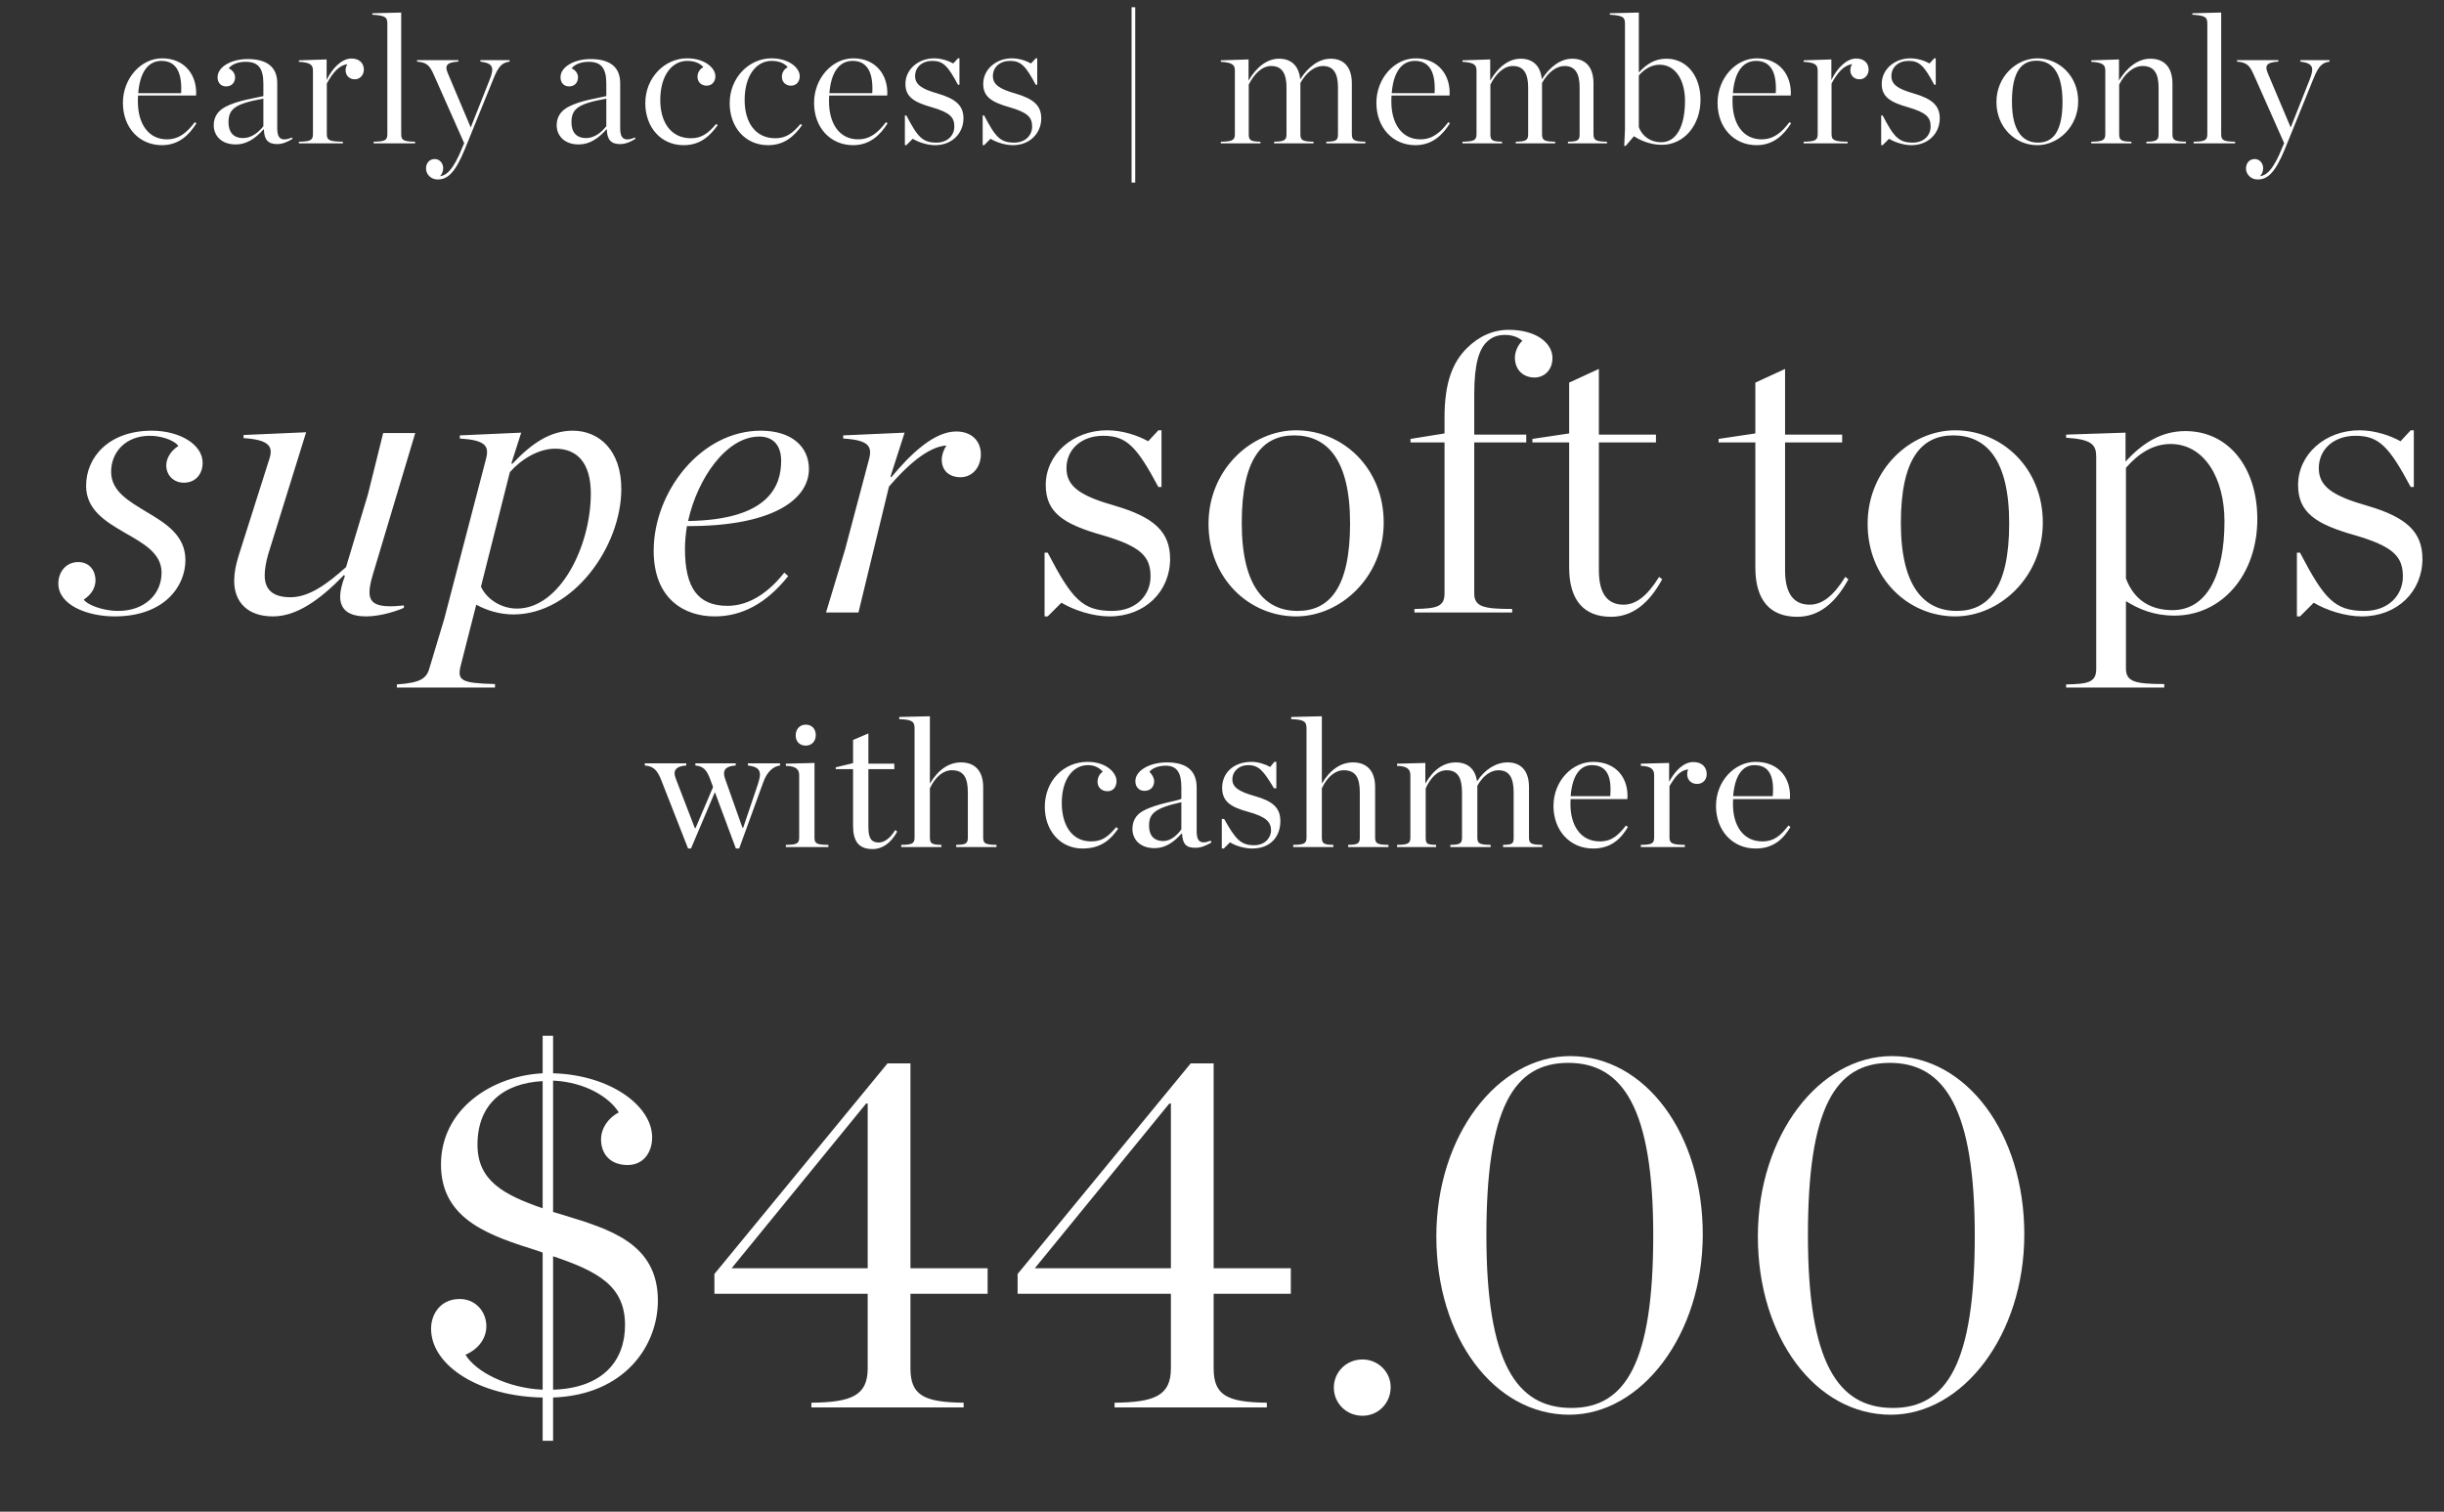
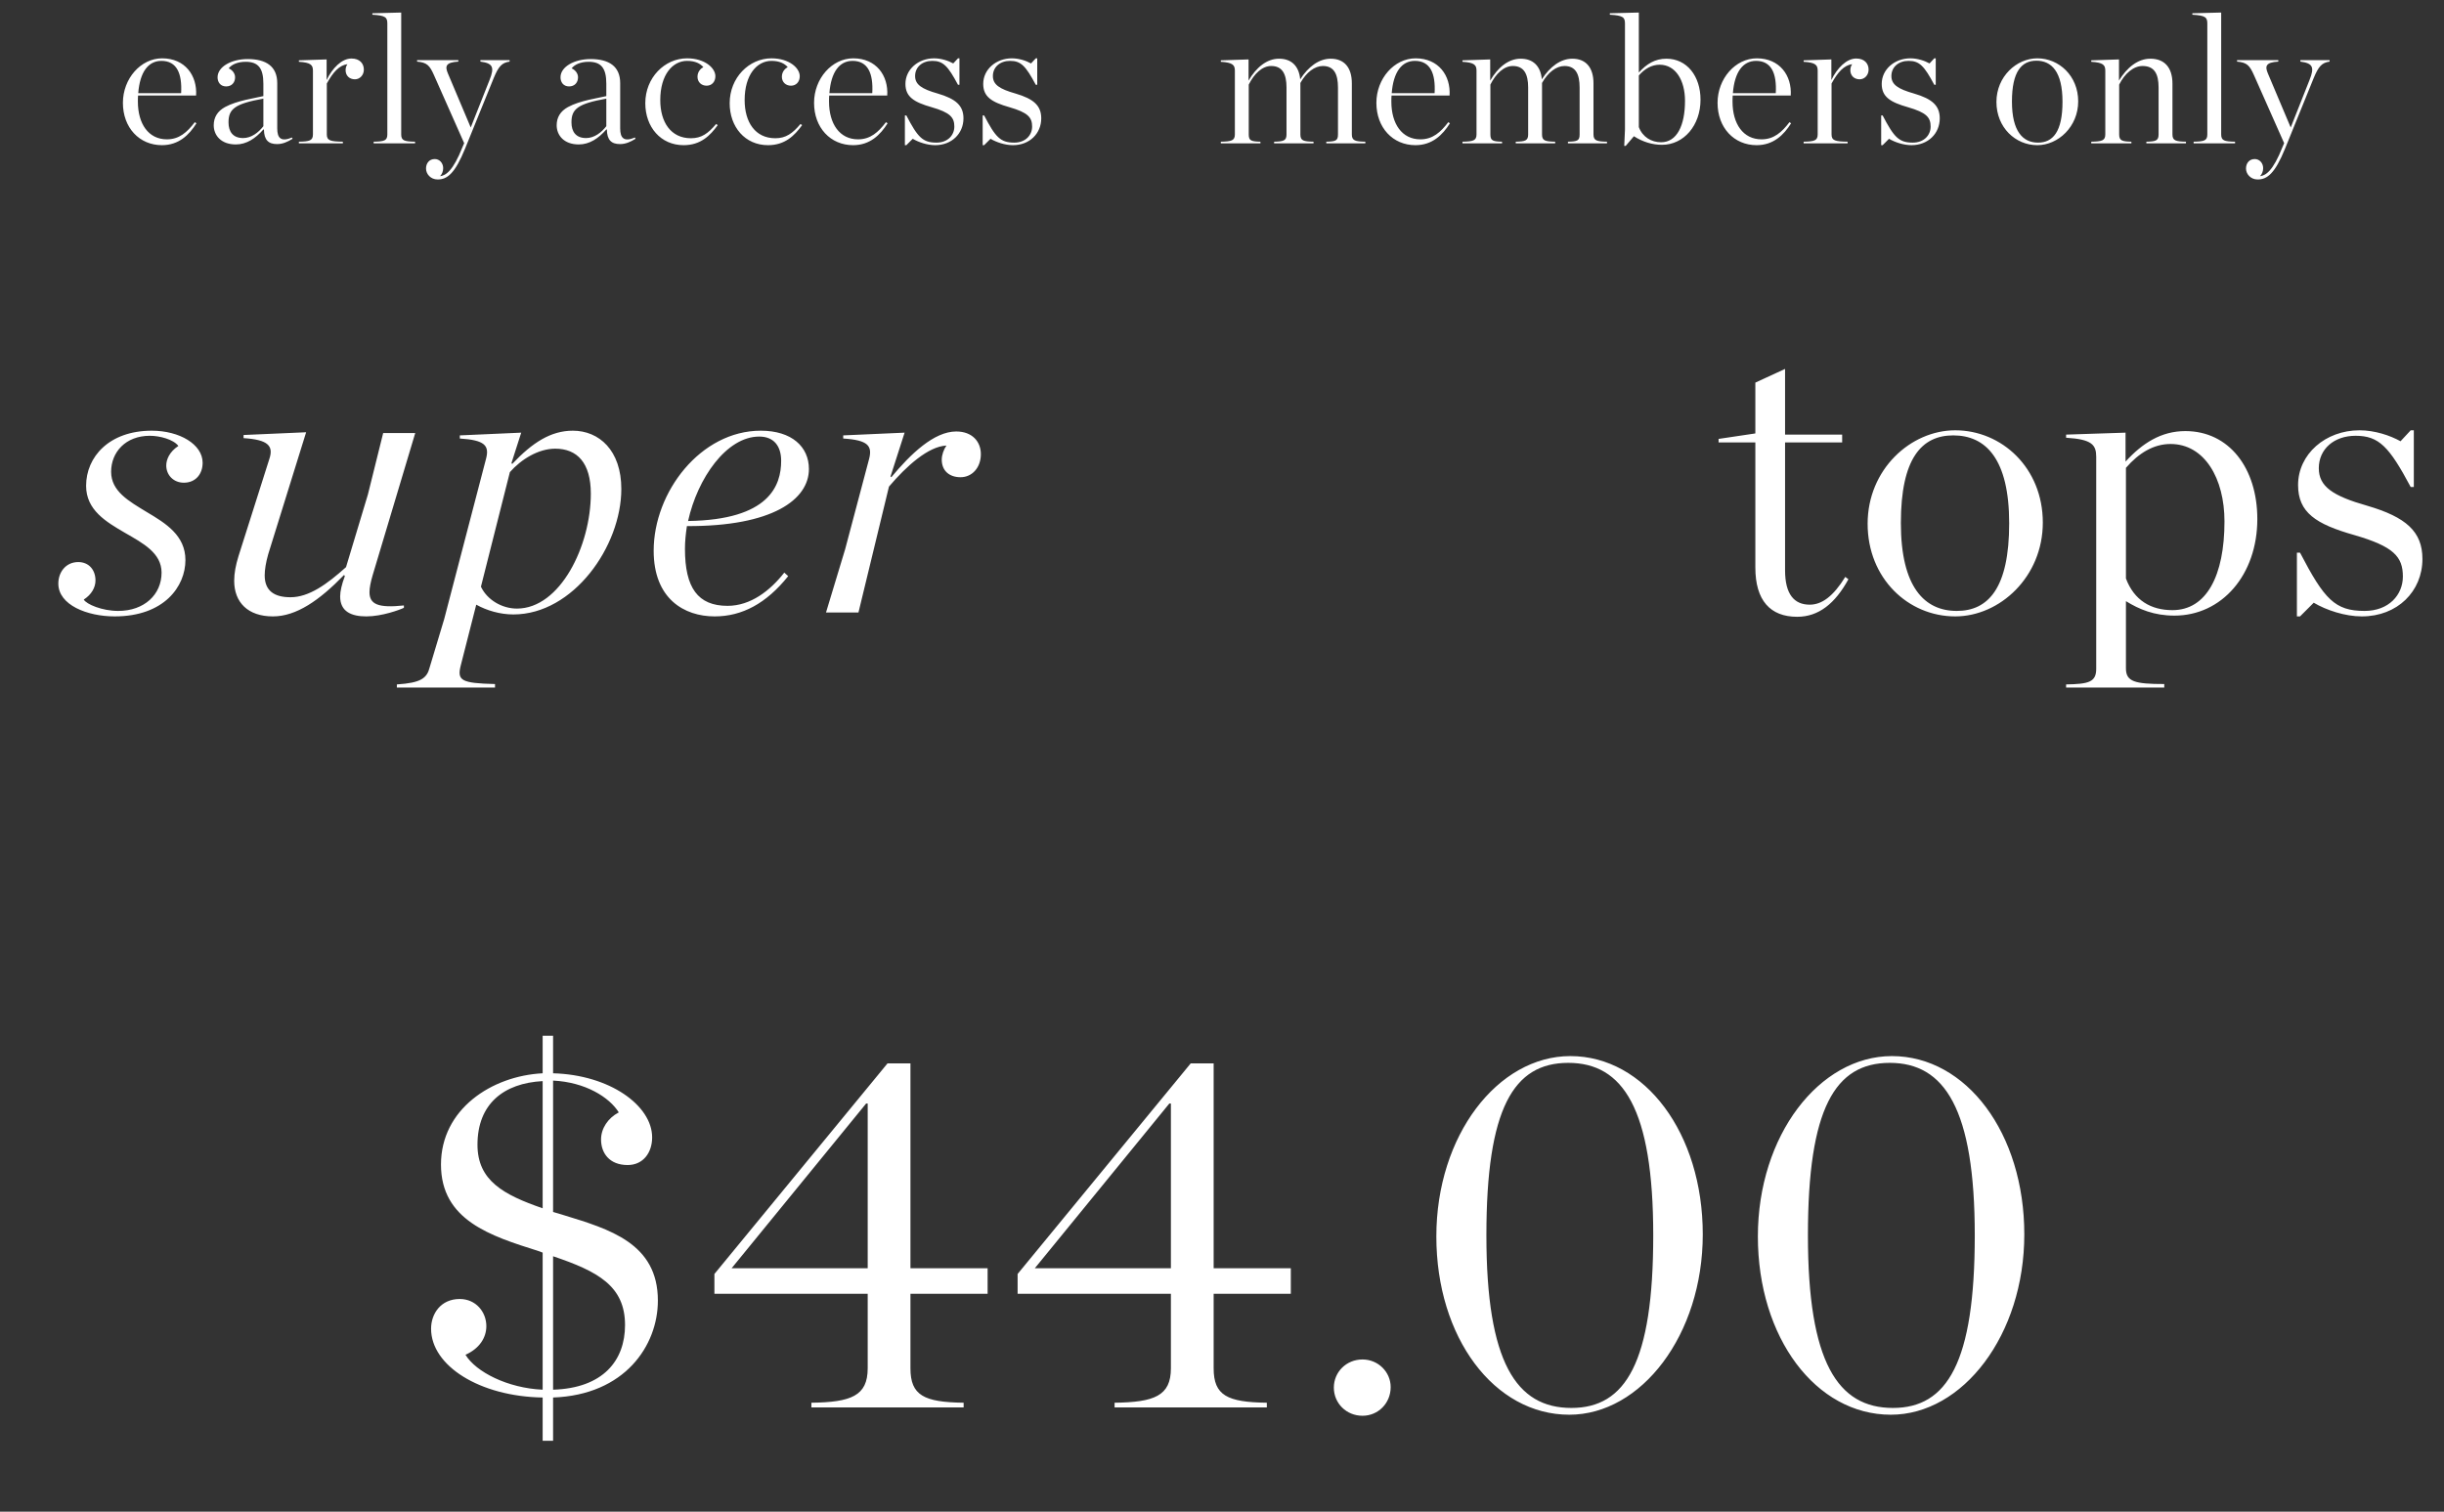
<svg xmlns="http://www.w3.org/2000/svg" width="375" height="232" viewBox="0 0 375 232" fill="none">
  <rect x="0" y="0" width="375" height="232" fill="#333333" stroke="none" />
  <g clip-path="url(#clip0_4266_947)">
    <path d="M24.851 22.28C21.379 22.28 18.859 19.592 18.859 15.784C18.859 12.06 21.603 8.952 24.879 8.952C28.407 8.952 30.283 11.612 30.087 14.664H21.183C21.155 14.972 21.155 15.252 21.155 15.56V15.588C21.155 19.004 22.779 21.384 25.607 21.384C27.511 21.384 28.715 20.292 29.891 18.752L30.143 18.92C29.023 20.712 27.427 22.28 24.851 22.28ZM24.767 9.344C22.751 9.344 21.463 11.052 21.211 14.3H27.791C27.959 11.304 27.147 9.344 24.767 9.344ZM36.183 22.168C33.887 22.168 32.795 20.74 32.795 19.228C32.795 18.024 33.355 17.072 34.531 16.428C36.379 15.42 39.151 15.056 40.411 14.748V12.844C40.411 10.464 39.627 9.484 37.695 9.484C36.463 9.484 35.539 9.904 35.091 10.492C35.707 10.772 36.071 11.304 36.071 11.864C36.071 12.676 35.539 13.264 34.699 13.264C33.831 13.264 33.383 12.62 33.383 11.864C33.383 10.24 35.511 9.064 38.003 9.064C40.831 9.064 42.539 10.184 42.539 12.76V19.704C42.539 21.216 43.127 21.804 44.807 21.104L44.891 21.3C44.079 21.804 43.351 22.112 42.511 22.112C41.195 22.112 40.523 21.496 40.495 19.872H40.411C39.207 21.244 37.835 22.168 36.183 22.168ZM37.303 21.188C38.563 21.188 39.655 20.348 40.411 19.368V15.14C36.015 15.924 35.063 16.736 35.063 18.78C35.063 20.264 35.791 21.188 37.303 21.188ZM45.861 22V21.748C47.485 21.72 48.017 21.58 48.017 20.628V10.856C48.017 9.988 47.709 9.596 45.861 9.484V9.26L50.117 9.12V12.284C50.985 10.464 52.441 8.98 53.925 8.98C55.213 8.98 55.829 9.764 55.829 10.688C55.829 11.528 55.213 12.172 54.457 12.172C53.617 12.172 53.029 11.612 53.029 10.772C53.029 10.436 53.113 10.128 53.309 9.848C52.049 10.016 51.097 11.08 50.145 12.816V20.628C50.145 21.58 50.705 21.72 52.609 21.748V22H45.861ZM57.332 22V21.748C58.956 21.72 59.432 21.58 59.432 20.628V3.632C59.432 2.68 59.18 2.372 57.136 2.26V2.036L61.56 1.924V20.628C61.56 21.58 62.036 21.72 63.688 21.748V22H57.332ZM71.22 21.972L66.6 11.556C65.928 10.044 65.536 9.596 63.996 9.456V9.232H70.324V9.456C68.392 9.568 68.252 10.156 68.728 11.276L72.228 19.564L75.112 12.284C75.896 10.324 75.644 9.708 73.712 9.456V9.232H78.192V9.456C77.016 9.624 76.512 10.156 75.756 11.976L71.36 22.812C69.82 26.592 68.644 27.544 67.16 27.544C66.068 27.544 65.368 26.704 65.368 25.864C65.368 25.108 65.816 24.408 66.712 24.408C67.44 24.408 68 25.024 68 25.808C68 26.284 67.832 26.704 67.524 27.04C68.392 26.928 69.512 26.256 70.968 22.56L71.22 21.972ZM88.803 22.168C86.507 22.168 85.415 20.74 85.415 19.228C85.415 18.024 85.975 17.072 87.151 16.428C88.999 15.42 91.771 15.056 93.031 14.748V12.844C93.031 10.464 92.247 9.484 90.315 9.484C89.083 9.484 88.159 9.904 87.711 10.492C88.327 10.772 88.691 11.304 88.691 11.864C88.691 12.676 88.159 13.264 87.319 13.264C86.451 13.264 86.003 12.62 86.003 11.864C86.003 10.24 88.131 9.064 90.623 9.064C93.451 9.064 95.159 10.184 95.159 12.76V19.704C95.159 21.216 95.747 21.804 97.427 21.104L97.511 21.3C96.699 21.804 95.971 22.112 95.131 22.112C93.815 22.112 93.143 21.496 93.115 19.872H93.031C91.827 21.244 90.455 22.168 88.803 22.168ZM89.923 21.188C91.183 21.188 92.275 20.348 93.031 19.368V15.14C88.635 15.924 87.683 16.736 87.683 18.78C87.683 20.264 88.411 21.188 89.923 21.188ZM104.894 22.28C101.366 22.28 99.013 19.48 99.013 15.84C99.013 11.92 101.982 8.952 105.426 8.952C108.142 8.952 109.766 10.436 109.766 11.696C109.766 12.564 109.206 13.152 108.422 13.152C107.61 13.152 107.022 12.592 107.022 11.78C107.022 10.996 107.526 10.52 107.918 10.296C107.442 9.764 106.686 9.344 105.426 9.344C103.214 9.344 101.31 11.444 101.31 15.364C101.31 18.752 102.934 21.216 106.014 21.216C107.638 21.216 108.646 20.488 109.878 19.032L110.13 19.2C108.954 20.824 107.498 22.28 104.894 22.28ZM117.84 22.28C114.312 22.28 111.96 19.48 111.96 15.84C111.96 11.92 114.928 8.952 118.372 8.952C121.088 8.952 122.712 10.436 122.712 11.696C122.712 12.564 122.152 13.152 121.368 13.152C120.556 13.152 119.968 12.592 119.968 11.78C119.968 10.996 120.472 10.52 120.864 10.296C120.388 9.764 119.632 9.344 118.372 9.344C116.16 9.344 114.256 11.444 114.256 15.364C114.256 18.752 115.88 21.216 118.96 21.216C120.584 21.216 121.592 20.488 122.824 19.032L123.076 19.2C121.9 20.824 120.444 22.28 117.84 22.28ZM130.899 22.28C127.427 22.28 124.907 19.592 124.907 15.784C124.907 12.06 127.651 8.952 130.927 8.952C134.455 8.952 136.331 11.612 136.135 14.664H127.231C127.203 14.972 127.203 15.252 127.203 15.56V15.588C127.203 19.004 128.827 21.384 131.655 21.384C133.559 21.384 134.763 20.292 135.939 18.752L136.191 18.92C135.071 20.712 133.475 22.28 130.899 22.28ZM130.815 9.344C128.799 9.344 127.511 11.052 127.259 14.3H133.839C134.007 11.304 133.195 9.344 130.815 9.344ZM138.843 22.28V17.716H139.067C140.803 21.048 141.559 21.888 143.687 21.888C145.423 21.888 146.431 20.74 146.431 19.424C146.431 17.996 145.759 17.268 142.959 16.456C140.187 15.672 138.927 14.832 138.927 12.872C138.927 10.66 140.887 8.952 143.323 8.952C144.415 8.952 145.507 9.316 146.263 9.736L146.991 8.952H147.215V13.012H146.991C145.451 10.128 144.723 9.344 143.043 9.344C141.503 9.344 140.411 10.296 140.411 11.668C140.411 12.984 141.419 13.656 143.883 14.356C146.655 15.168 147.831 16.204 147.831 18.164C147.831 20.488 146.039 22.28 143.491 22.28C142.287 22.28 140.943 21.832 140.047 21.3L139.067 22.28H138.843ZM150.778 22.28V17.716H151.002C152.738 21.048 153.494 21.888 155.622 21.888C157.358 21.888 158.366 20.74 158.366 19.424C158.366 17.996 157.694 17.268 154.894 16.456C152.122 15.672 150.862 14.832 150.862 12.872C150.862 10.66 152.822 8.952 155.258 8.952C156.35 8.952 157.442 9.316 158.198 9.736L158.926 8.952H159.15V13.012H158.926C157.386 10.128 156.658 9.344 154.978 9.344C153.438 9.344 152.346 10.296 152.346 11.668C152.346 12.984 153.354 13.656 155.818 14.356C158.59 15.168 159.766 16.204 159.766 18.164C159.766 20.488 157.974 22.28 155.426 22.28C154.222 22.28 152.878 21.832 151.982 21.3L151.002 22.28H150.778Z" fill="white" />
-     <path d="M173.625 28.02V1.112H174.185V28.02H173.625Z" fill="white" />
    <path d="M195.495 22V21.748C196.951 21.72 197.399 21.58 197.399 20.628V13.432C197.399 11.36 196.755 10.128 195.047 10.128C193.675 10.128 192.443 11.304 191.603 12.984V20.628C191.603 21.58 191.967 21.72 193.395 21.748V22H187.319V21.748C188.943 21.72 189.475 21.58 189.475 20.628V10.856C189.475 9.988 189.167 9.596 187.319 9.484V9.26L191.575 9.12V12.368C192.751 10.352 194.375 9.008 196.251 9.008C198.099 9.008 199.303 10.072 199.499 12.172C200.731 10.24 202.383 9.008 204.175 9.008C206.247 9.008 207.423 10.352 207.423 12.788V20.628C207.423 21.58 207.927 21.72 209.495 21.748V22H203.503V21.748C204.959 21.72 205.295 21.58 205.295 20.628V13.432C205.295 11.36 204.679 10.128 202.971 10.128C201.739 10.128 200.451 11.08 199.527 12.732V20.628C199.527 21.58 199.975 21.72 201.543 21.748V22H195.495ZM217.181 22.28C213.709 22.28 211.189 19.592 211.189 15.784C211.189 12.06 213.933 8.952 217.209 8.952C220.737 8.952 222.613 11.612 222.417 14.664H213.513C213.485 14.972 213.485 15.252 213.485 15.56V15.588C213.485 19.004 215.109 21.384 217.937 21.384C219.841 21.384 221.045 20.292 222.221 18.752L222.473 18.92C221.353 20.712 219.757 22.28 217.181 22.28ZM217.097 9.344C215.081 9.344 213.793 11.052 213.541 14.3H220.121C220.289 11.304 219.477 9.344 217.097 9.344ZM232.572 22V21.748C234.028 21.72 234.476 21.58 234.476 20.628V13.432C234.476 11.36 233.832 10.128 232.124 10.128C230.752 10.128 229.52 11.304 228.68 12.984V20.628C228.68 21.58 229.044 21.72 230.472 21.748V22H224.396V21.748C226.02 21.72 226.552 21.58 226.552 20.628V10.856C226.552 9.988 226.244 9.596 224.396 9.484V9.26L228.652 9.12V12.368C229.828 10.352 231.452 9.008 233.328 9.008C235.176 9.008 236.38 10.072 236.576 12.172C237.808 10.24 239.46 9.008 241.252 9.008C243.324 9.008 244.5 10.352 244.5 12.788V20.628C244.5 21.58 245.004 21.72 246.572 21.748V22H240.58V21.748C242.036 21.72 242.372 21.58 242.372 20.628V13.432C242.372 11.36 241.756 10.128 240.048 10.128C238.816 10.128 237.528 11.08 236.604 12.732V20.628C236.604 21.58 237.052 21.72 238.62 21.748V22H232.572ZM249.218 22.392L249.33 19.9V3.632C249.33 2.68 249.078 2.372 247.006 2.26V2.036L251.458 1.924V11.136C252.634 9.82 253.95 9.008 255.686 9.008C258.822 9.008 260.922 11.668 260.922 15.308C260.922 19.228 258.374 22.224 255.014 22.224C253.53 22.224 252.046 21.776 250.702 20.908L249.442 22.392H249.218ZM254.874 21.832C257.282 21.832 258.542 19.284 258.542 15.476C258.542 12.312 257.086 9.932 254.65 9.932C253.446 9.932 252.354 10.548 251.458 11.584V19.508C252.046 21.048 253.39 21.832 254.874 21.832ZM269.529 22.28C266.057 22.28 263.537 19.592 263.537 15.784C263.537 12.06 266.281 8.952 269.557 8.952C273.085 8.952 274.961 11.612 274.765 14.664H265.861C265.833 14.972 265.833 15.252 265.833 15.56V15.588C265.833 19.004 267.457 21.384 270.285 21.384C272.189 21.384 273.393 20.292 274.569 18.752L274.821 18.92C273.701 20.712 272.105 22.28 269.529 22.28ZM269.445 9.344C267.429 9.344 266.141 11.052 265.889 14.3H272.469C272.637 11.304 271.825 9.344 269.445 9.344ZM276.744 22V21.748C278.368 21.72 278.9 21.58 278.9 20.628V10.856C278.9 9.988 278.592 9.596 276.744 9.484V9.26L281 9.12V12.284C281.868 10.464 283.324 8.98 284.808 8.98C286.096 8.98 286.712 9.764 286.712 10.688C286.712 11.528 286.096 12.172 285.34 12.172C284.5 12.172 283.912 11.612 283.912 10.772C283.912 10.436 283.996 10.128 284.192 9.848C282.932 10.016 281.98 11.08 281.028 12.816V20.628C281.028 21.58 281.588 21.72 283.492 21.748V22H276.744ZM288.642 22.28V17.716H288.866C290.602 21.048 291.358 21.888 293.486 21.888C295.222 21.888 296.23 20.74 296.23 19.424C296.23 17.996 295.558 17.268 292.758 16.456C289.986 15.672 288.726 14.832 288.726 12.872C288.726 10.66 290.686 8.952 293.122 8.952C294.214 8.952 295.306 9.316 296.062 9.736L296.79 8.952H297.014V13.012H296.79C295.25 10.128 294.522 9.344 292.842 9.344C291.302 9.344 290.21 10.296 290.21 11.668C290.21 12.984 291.218 13.656 293.682 14.356C296.454 15.168 297.63 16.204 297.63 18.164C297.63 20.488 295.838 22.28 293.29 22.28C292.086 22.28 290.742 21.832 289.846 21.3L288.866 22.28H288.642ZM312.599 22.28C309.239 22.28 306.327 19.564 306.327 15.644C306.327 11.752 309.407 8.952 312.599 8.952C315.931 8.952 318.871 11.64 318.871 15.56C318.871 19.452 315.791 22.28 312.599 22.28ZM312.711 21.888C314.979 21.888 316.463 20.236 316.463 15.616C316.463 10.996 314.783 9.316 312.459 9.316C310.191 9.316 308.707 10.968 308.707 15.588C308.707 20.208 310.415 21.888 312.711 21.888ZM320.875 22V21.748C322.499 21.72 323.031 21.58 323.031 20.628V10.856C323.031 9.988 322.723 9.596 320.875 9.484V9.26L325.131 9.12V12.368C326.335 10.38 328.015 9.008 329.947 9.008C332.103 9.008 333.335 10.352 333.335 12.844V20.628C333.335 21.58 333.839 21.72 335.407 21.748V22H329.331V21.748C330.787 21.72 331.207 21.58 331.207 20.628V13.432C331.207 11.332 330.563 10.128 328.743 10.128C327.343 10.128 325.999 11.304 325.159 12.984V20.628C325.159 21.58 325.607 21.72 327.035 21.748V22H320.875ZM336.584 22V21.748C338.208 21.72 338.684 21.58 338.684 20.628V3.632C338.684 2.68 338.432 2.372 336.388 2.26V2.036L340.812 1.924V20.628C340.812 21.58 341.288 21.72 342.94 21.748V22H336.584ZM350.472 21.972L345.852 11.556C345.18 10.044 344.788 9.596 343.248 9.456V9.232H349.576V9.456C347.644 9.568 347.504 10.156 347.98 11.276L351.48 19.564L354.364 12.284C355.148 10.324 354.896 9.708 352.964 9.456V9.232H357.444V9.456C356.268 9.624 355.764 10.156 355.008 11.976L350.612 22.812C349.072 26.592 347.896 27.544 346.412 27.544C345.32 27.544 344.62 26.704 344.62 25.864C344.62 25.108 345.068 24.408 345.964 24.408C346.692 24.408 347.252 25.024 347.252 25.808C347.252 26.284 347.084 26.704 346.776 27.04C347.644 26.928 348.764 26.256 350.22 22.56L350.472 21.972Z" fill="white" />
    <path d="M17.591 94.6C13.391 94.6 8.951 92.86 8.951 89.56C8.951 87.82 10.091 86.26 12.011 86.26C13.631 86.26 14.651 87.46 14.651 89.08C14.651 90.16 14.051 91.24 12.851 92.02C13.271 92.74 15.671 93.76 18.131 93.76C22.151 93.76 24.791 91.24 24.791 87.88C24.791 84.88 21.971 83.38 19.151 81.76C16.271 80.08 13.211 78.28 13.211 74.56C13.211 70.12 16.751 66.1 23.291 66.1C27.551 66.1 31.091 68.2 31.091 71.02C31.091 72.76 30.011 74.08 28.211 74.08C26.591 74.08 25.511 72.88 25.511 71.44C25.511 70.54 25.991 69.34 27.371 68.44C26.591 67.42 24.491 66.88 22.991 66.88C19.271 66.88 17.051 69.4 17.051 72.4C17.051 75.4 19.751 76.9 22.511 78.58C25.451 80.32 28.451 82.18 28.451 85.96C28.451 89.98 25.211 94.6 17.591 94.6ZM36.593 85.36L41.333 70.42C41.993 68.44 41.153 67.48 37.373 67.24V66.76L46.973 66.34L41.153 85.06C40.793 86.32 40.613 87.46 40.613 88.3C40.613 90.7 42.113 91.66 44.573 91.66C47.393 91.66 50.153 89.68 53.093 87.04L56.453 75.88L58.793 66.46H63.713L57.173 88.3C56.873 89.32 56.693 90.22 56.693 90.88C56.693 92.74 58.013 93.34 61.973 92.92V93.28C61.373 93.58 58.613 94.6 56.213 94.6C53.933 94.6 52.193 93.88 52.193 91.54C52.193 90.76 52.433 89.68 52.913 88.42L52.793 88.24C49.013 92.14 45.473 94.6 41.873 94.6C38.033 94.6 35.933 92.44 35.933 89.14C35.933 87.94 36.173 86.74 36.593 85.36ZM79.314 93.4C85.974 93.4 90.654 83.74 90.654 75.76C90.654 71.02 88.554 68.86 85.194 68.86C82.614 68.86 79.974 70.48 78.234 72.46L73.794 90.04C74.754 92.08 77.034 93.4 79.314 93.4ZM73.074 92.8L70.674 102.22C70.134 104.44 70.794 104.86 75.954 104.98V105.52H60.894V105.04C64.614 104.8 65.514 104.08 65.934 102.4L68.154 95.02L74.574 70.42C75.114 68.38 74.394 67.54 70.554 67.3V66.82L79.974 66.4L78.474 71.08L78.594 71.2C81.714 67.9 84.534 66.1 87.894 66.1C91.914 66.1 95.334 69.1 95.334 75.04C95.334 83.86 87.954 94.3 78.774 94.3C76.734 94.3 74.694 93.7 73.074 92.8ZM124.118 71.98C124.118 76.66 118.538 80.8 105.398 80.74C105.218 81.94 105.098 83.08 105.098 84.22C105.098 90.22 107.078 92.98 111.638 92.98C115.178 92.98 118.178 90.64 120.338 87.88L120.938 88.42C117.578 92.62 113.858 94.6 109.658 94.6C104.978 94.6 100.298 91.9 100.298 84.52C100.298 75.52 107.498 66.1 116.738 66.1C121.478 66.1 124.118 68.56 124.118 71.98ZM116.498 67C111.458 67 107.018 73.42 105.578 79.96C118.058 79.78 119.858 74.5 119.858 70.72C119.858 68.44 118.718 67 116.498 67ZM146.72 66.22C149.18 66.22 150.5 67.78 150.5 69.7C150.5 71.74 149.18 73.24 147.38 73.24C145.7 73.24 144.5 72.28 144.5 70.54C144.5 69.82 144.8 68.98 145.22 68.38C142.46 68.5 139.1 71.5 136.4 74.68L131.72 94H126.74L129.68 84.28L133.34 70.48C133.88 68.44 133.22 67.54 129.38 67.3V66.82L138.8 66.4L136.64 73.12L136.76 73.24C139.7 69.7 143.3 66.22 146.72 66.22Z" fill="white" />
-     <path d="M160.276 94.6V84.82H160.756C164.476 91.96 166.096 93.76 170.656 93.76C174.376 93.76 176.536 91.3 176.536 88.48C176.536 85.42 175.096 83.86 169.096 82.12C163.156 80.44 160.456 78.64 160.456 74.44C160.456 69.7 164.656 66.04 169.876 66.04C172.216 66.04 174.556 66.82 176.176 67.72L177.736 66.04H178.216V74.74H177.736C174.436 68.56 172.876 66.88 169.276 66.88C165.976 66.88 163.636 68.92 163.636 71.86C163.636 74.68 165.796 76.12 171.076 77.62C177.016 79.36 179.536 81.58 179.536 85.78C179.536 90.76 175.696 94.6 170.236 94.6C167.656 94.6 164.776 93.64 162.856 92.5L160.756 94.6H160.276ZM198.871 94.6C191.671 94.6 185.431 88.78 185.431 80.38C185.431 72.04 192.031 66.04 198.871 66.04C206.011 66.04 212.311 71.8 212.311 80.2C212.311 88.54 205.711 94.6 198.871 94.6ZM199.111 93.76C203.971 93.76 207.151 90.22 207.151 80.32C207.151 70.42 203.551 66.82 198.571 66.82C193.711 66.82 190.531 70.36 190.531 80.26C190.531 90.16 194.191 93.76 199.111 93.76ZM217.024 94V93.46C220.504 93.4 221.644 93.1 221.644 91.06V67.9H216.424V67.36L221.644 66.52V64.12C221.644 58.78 222.844 55.66 225.064 53.44C226.924 51.58 229.144 50.62 231.484 50.62C235.744 50.62 238.204 52.66 238.204 54.94C238.204 56.8 236.944 57.94 235.444 57.94C233.884 57.94 232.444 56.92 232.444 54.88C232.444 53.98 232.924 52.9 233.584 52.3C232.984 51.76 232.024 51.4 230.944 51.4C229.684 51.4 228.844 51.76 228.064 52.54C226.984 53.62 226.204 55.78 226.204 60.46V66.7H234.184V67.9H226.204V91.06C226.204 93.1 227.584 93.46 232.024 93.46V94H217.024ZM247.187 94.66C243.047 94.66 240.767 92.14 240.767 87.1V67.9H235.127V67.36L240.767 66.52V58.72L245.327 56.62V66.7H254.087V67.9H245.327V87.52C245.327 91.18 246.707 92.8 249.107 92.8C250.967 92.8 252.707 91.54 254.567 88.54L255.047 88.9C253.007 92.62 250.487 94.66 247.187 94.66Z" fill="white" />
-     <path d="M275.755 94.66C271.615 94.66 269.335 92.14 269.335 87.1V67.9H263.695V67.36L269.335 66.52V58.72L273.895 56.62V66.7H282.655V67.9H273.895V87.52C273.895 91.18 275.275 92.8 277.675 92.8C279.535 92.8 281.275 91.54 283.135 88.54L283.615 88.9C281.575 92.62 279.055 94.66 275.755 94.66ZM300.003 94.6C292.803 94.6 286.563 88.78 286.563 80.38C286.563 72.04 293.163 66.04 300.003 66.04C307.143 66.04 313.443 71.8 313.443 80.2C313.443 88.54 306.843 94.6 300.003 94.6ZM300.243 93.76C305.103 93.76 308.283 90.22 308.283 80.32C308.283 70.42 304.683 66.82 299.703 66.82C294.843 66.82 291.663 70.36 291.663 80.26C291.663 90.16 295.323 93.76 300.243 93.76ZM317.017 105.52V105.04C320.497 104.98 321.637 104.68 321.637 102.64V70.12C321.637 68.26 320.977 67.42 317.017 67.18V66.7L326.137 66.4V70.84C328.717 68.02 331.597 66.16 335.317 66.16C342.037 66.16 346.357 71.86 346.357 79.66C346.357 88.24 340.897 94.48 333.637 94.48C330.517 94.48 328.237 93.52 326.197 92.26V102.58C326.197 104.62 327.577 104.98 332.077 104.98V105.52H317.017ZM333.337 93.64C338.557 93.64 341.317 88.36 341.317 80.02C341.317 73.42 338.257 68.14 333.037 68.14C330.457 68.14 328.177 69.52 326.197 71.8V88.78C327.457 92.14 330.037 93.64 333.337 93.64ZM352.43 94.6V84.82H352.91C356.63 91.96 358.25 93.76 362.81 93.76C366.53 93.76 368.69 91.3 368.69 88.48C368.69 85.42 367.25 83.86 361.25 82.12C355.31 80.44 352.61 78.64 352.61 74.44C352.61 69.7 356.81 66.04 362.03 66.04C364.37 66.04 366.71 66.82 368.33 67.72L369.89 66.04H370.37V74.74H369.89C366.59 68.56 365.03 66.88 361.43 66.88C358.13 66.88 355.79 68.92 355.79 71.86C355.79 74.68 357.95 76.12 363.23 77.62C369.17 79.36 371.69 81.58 371.69 85.78C371.69 90.76 367.85 94.6 362.39 94.6C359.81 94.6 356.93 93.64 355.01 92.5L352.91 94.6H352.43Z" fill="white" />
-     <path d="M109.411 120.788L109.019 119.724C108.459 118.184 107.955 117.596 106.695 117.484V117.148H112.883V117.484C111.595 117.568 111.091 117.988 111.091 118.716C111.091 118.94 111.147 119.164 111.231 119.444L113.919 127.032H114.031L116.103 120.9C116.411 120.004 116.607 119.304 116.607 118.884C116.607 117.988 115.991 117.624 114.759 117.484V117.148H119.687V117.484C118.679 117.596 117.699 118.408 117.111 120.06L113.415 130.224H112.911L109.691 121.572L106.023 130.224H105.575L101.459 119.724C100.871 118.24 100.311 117.596 98.939 117.484V117.148H105.295V117.484C104.007 117.568 103.503 118.016 103.503 118.688C103.503 118.884 103.559 119.136 103.671 119.444L106.611 127.088H106.723L109.411 120.788ZM123.631 114.432C122.707 114.432 122.091 113.816 122.091 112.864C122.091 111.912 122.707 111.212 123.631 111.212C124.555 111.212 125.171 111.856 125.171 112.808C125.171 113.76 124.555 114.432 123.631 114.432ZM120.579 130V129.664C122.203 129.636 122.623 129.496 122.623 128.544V118.968C122.623 118.128 122.203 117.568 120.579 117.54V117.204L124.975 117.092V128.544C124.975 129.496 125.339 129.636 127.103 129.664V130H120.579ZM133.888 130.308C131.732 130.308 130.892 129.076 130.892 126.724V118.044H128.232V117.764L130.892 117.12V113.564L133.244 112.556V117.204H137.22V118.044H133.244V126.976C133.244 128.712 133.748 129.3 134.84 129.3C135.652 129.3 136.548 128.712 137.36 127.396L137.668 127.62C136.716 129.356 135.428 130.308 133.888 130.308ZM138.284 130V129.664C139.908 129.636 140.328 129.496 140.328 128.544V111.8C140.328 110.792 140.048 110.428 137.976 110.372V110.036L142.68 109.924V120.256C143.968 118.128 145.564 117.008 147.468 117.008C149.54 117.008 150.856 118.268 150.856 120.788V128.544C150.856 129.496 151.248 129.636 152.9 129.664V130H146.712V129.664C148.14 129.636 148.504 129.496 148.504 128.544V121.628C148.504 119.388 147.888 118.212 146.04 118.212C144.668 118.212 143.464 119.304 142.68 120.984V128.544C142.68 129.496 143.044 129.636 144.444 129.664V130H138.284ZM166.108 130.224C162.636 130.224 160.312 127.424 160.312 123.84C160.312 119.808 163.224 116.924 166.864 116.924C169.804 116.924 171.316 118.632 171.316 119.864C171.316 120.76 170.812 121.432 169.944 121.432C168.992 121.432 168.404 120.816 168.404 119.976C168.404 119.22 168.824 118.66 169.216 118.436C168.712 117.876 168.012 117.428 166.92 117.428C164.68 117.428 162.916 119.528 162.916 123.224C162.916 126.556 164.4 129.132 167.424 129.132C169.132 129.132 170.028 128.404 171.26 126.948L171.568 127.172C170.448 128.824 168.936 130.224 166.108 130.224ZM177.174 130.168C174.822 130.168 173.758 128.74 173.758 127.228C173.758 126.108 174.206 125.1 175.382 124.456C177.51 123.28 180.842 122.916 181.262 122.58V120.816C181.262 118.632 180.618 117.512 178.854 117.512C177.818 117.512 176.866 117.848 176.362 118.436C176.782 118.884 177.09 119.388 177.09 119.892C177.09 120.732 176.558 121.376 175.606 121.376C174.71 121.376 174.206 120.704 174.206 119.892C174.206 118.268 176.362 117.008 179.05 117.008C181.962 117.008 183.614 118.184 183.614 120.872V127.62C183.614 128.992 184.09 129.692 185.77 129.02L185.882 129.3C184.93 129.832 184.286 130.112 183.39 130.112C181.962 130.112 181.458 129.496 181.374 127.956H181.262C180.142 129.216 178.826 130.168 177.174 130.168ZM178.518 129.076C179.638 129.076 180.646 128.152 181.262 127.284V123.112C177.146 124.036 176.306 124.876 176.306 126.724C176.306 128.068 176.922 129.076 178.518 129.076ZM187.467 130.224V125.688H187.831C189.623 128.908 190.435 129.72 192.451 129.72C194.159 129.72 195.027 128.488 195.027 127.452C195.027 126.108 194.187 125.324 191.527 124.596C188.727 123.84 187.523 122.944 187.523 120.9C187.523 118.632 189.259 116.924 192.031 116.924C193.095 116.924 194.215 117.316 194.887 117.708L195.531 116.924H195.839V120.984H195.475C193.851 118.268 193.151 117.428 191.499 117.428C190.155 117.428 189.091 118.324 189.091 119.64C189.091 120.844 190.183 121.516 192.479 122.16C195.251 122.944 196.455 123.924 196.455 126.024C196.455 128.264 195.083 130.224 192.115 130.224C191.079 130.224 189.623 129.86 188.727 129.272L187.775 130.224H187.467ZM198.424 130V129.664C200.048 129.636 200.468 129.496 200.468 128.544V111.8C200.468 110.792 200.188 110.428 198.116 110.372V110.036L202.82 109.924V120.256C204.108 118.128 205.704 117.008 207.608 117.008C209.68 117.008 210.996 118.268 210.996 120.788V128.544C210.996 129.496 211.388 129.636 213.04 129.664V130H206.852V129.664C208.28 129.636 208.644 129.496 208.644 128.544V121.628C208.644 119.388 208.028 118.212 206.18 118.212C204.808 118.212 203.604 119.304 202.82 120.984V128.544C202.82 129.496 203.184 129.636 204.584 129.664V130H198.424ZM222.535 130V129.664C223.963 129.636 224.327 129.496 224.327 128.544V121.628C224.327 119.388 223.683 118.212 221.975 118.212C220.603 118.212 219.539 119.304 218.755 120.984V128.544C218.755 129.496 218.951 129.636 220.351 129.664V130H214.359V129.664C215.983 129.636 216.403 129.496 216.403 128.544V118.968C216.403 118.128 215.983 117.568 214.359 117.54V117.204L218.699 117.092V120.256C219.959 118.1 221.499 117.008 223.403 117.008C225.167 117.008 226.371 117.988 226.623 119.92C227.855 118.044 229.563 117.008 231.327 117.008C233.343 117.008 234.603 118.268 234.603 120.788V128.544C234.603 129.496 234.995 129.636 236.647 129.664V130H230.627V129.664C232.055 129.636 232.251 129.496 232.251 128.544V121.628C232.251 119.388 231.607 118.212 229.899 118.212C228.779 118.212 227.547 119.024 226.679 120.592V128.544C226.679 129.496 227.071 129.636 228.723 129.664V130H222.535ZM244.438 130.224C240.826 130.224 238.362 127.396 238.362 123.7C238.362 119.864 241.218 116.924 244.438 116.924C248.106 116.924 249.926 119.556 249.702 122.636H240.994C240.966 122.888 240.966 123.168 240.966 123.42V123.448C240.966 126.584 242.45 129.132 245.474 129.132C247.294 129.132 248.302 128.208 249.478 126.696L249.786 126.92C248.75 128.656 247.266 130.224 244.438 130.224ZM244.242 117.428C242.45 117.428 241.246 118.996 240.994 122.188H247.07C247.322 119.164 246.566 117.428 244.242 117.428ZM251.764 130V129.664C253.388 129.636 253.808 129.496 253.808 128.544V118.968C253.808 118.128 253.388 117.568 251.764 117.54V117.204L256.104 117.092V119.976C257.14 118.1 258.428 116.952 259.828 116.952C261.256 116.952 261.872 117.848 261.872 118.8C261.872 119.696 261.256 120.312 260.388 120.312C259.548 120.312 258.876 119.752 258.876 118.8C258.876 118.576 258.932 118.268 259.016 118.072C257.756 118.268 257.084 119.108 256.16 120.648V128.544C256.16 129.496 256.72 129.636 258.512 129.664V130H251.764ZM269.374 130.224C265.762 130.224 263.298 127.396 263.298 123.7C263.298 119.864 266.154 116.924 269.374 116.924C273.042 116.924 274.862 119.556 274.638 122.636H265.93C265.902 122.888 265.902 123.168 265.902 123.42V123.448C265.902 126.584 267.386 129.132 270.41 129.132C272.23 129.132 273.238 128.208 274.414 126.696L274.722 126.92C273.686 128.656 272.202 130.224 269.374 130.224ZM269.178 117.428C267.386 117.428 266.182 118.996 265.93 122.188H272.006C272.258 119.164 271.502 117.428 269.178 117.428Z" fill="white" />
+     <path d="M275.755 94.66C271.615 94.66 269.335 92.14 269.335 87.1V67.9H263.695V67.36L269.335 66.52V58.72L273.895 56.62V66.7H282.655V67.9H273.895V87.52C273.895 91.18 275.275 92.8 277.675 92.8C279.535 92.8 281.275 91.54 283.135 88.54L283.615 88.9C281.575 92.62 279.055 94.66 275.755 94.66M300.003 94.6C292.803 94.6 286.563 88.78 286.563 80.38C286.563 72.04 293.163 66.04 300.003 66.04C307.143 66.04 313.443 71.8 313.443 80.2C313.443 88.54 306.843 94.6 300.003 94.6ZM300.243 93.76C305.103 93.76 308.283 90.22 308.283 80.32C308.283 70.42 304.683 66.82 299.703 66.82C294.843 66.82 291.663 70.36 291.663 80.26C291.663 90.16 295.323 93.76 300.243 93.76ZM317.017 105.52V105.04C320.497 104.98 321.637 104.68 321.637 102.64V70.12C321.637 68.26 320.977 67.42 317.017 67.18V66.7L326.137 66.4V70.84C328.717 68.02 331.597 66.16 335.317 66.16C342.037 66.16 346.357 71.86 346.357 79.66C346.357 88.24 340.897 94.48 333.637 94.48C330.517 94.48 328.237 93.52 326.197 92.26V102.58C326.197 104.62 327.577 104.98 332.077 104.98V105.52H317.017ZM333.337 93.64C338.557 93.64 341.317 88.36 341.317 80.02C341.317 73.42 338.257 68.14 333.037 68.14C330.457 68.14 328.177 69.52 326.197 71.8V88.78C327.457 92.14 330.037 93.64 333.337 93.64ZM352.43 94.6V84.82H352.91C356.63 91.96 358.25 93.76 362.81 93.76C366.53 93.76 368.69 91.3 368.69 88.48C368.69 85.42 367.25 83.86 361.25 82.12C355.31 80.44 352.61 78.64 352.61 74.44C352.61 69.7 356.81 66.04 362.03 66.04C364.37 66.04 366.71 66.82 368.33 67.72L369.89 66.04H370.37V74.74H369.89C366.59 68.56 365.03 66.88 361.43 66.88C358.13 66.88 355.79 68.92 355.79 71.86C355.79 74.68 357.95 76.12 363.23 77.62C369.17 79.36 371.69 81.58 371.69 85.78C371.69 90.76 367.85 94.6 362.39 94.6C359.81 94.6 356.93 93.64 355.01 92.5L352.91 94.6H352.43Z" fill="white" />
    <path d="M83.263 221.12V214.48C73.583 214.32 66.143 209.6 66.143 203.92C66.143 201.68 67.583 199.36 70.543 199.36C73.023 199.36 74.623 201.36 74.623 203.52C74.623 205.28 73.583 206.96 71.423 207.92C73.023 210.56 77.903 213.04 83.263 213.28V192.24L82.623 192C75.263 189.68 67.663 187.28 67.663 178.72C67.663 170.24 75.423 165.12 83.263 164.72V158.96H84.863V164.72C93.583 164.96 100.063 169.68 100.063 174.56C100.063 176.88 98.703 178.8 96.303 178.8C93.503 178.8 92.223 176.96 92.223 174.88C92.223 173.2 93.263 171.6 94.943 170.72C93.503 168.4 89.823 166.08 84.863 165.84V186L86.463 186.48C93.503 188.64 100.943 190.8 100.943 199.6C100.943 206.48 95.903 214.08 84.863 214.48V221.12H83.263ZM95.903 203.36C95.903 197.36 91.743 195.12 84.863 192.8V213.28C92.543 213.04 95.903 208.8 95.903 203.36ZM73.263 175.68C73.263 181.2 77.263 183.36 83.263 185.44V165.92C77.263 166.24 73.263 169.44 73.263 175.68ZM151.537 198.56H139.697V210C139.697 214.16 141.777 215.2 147.857 215.28V216H124.497V215.28C130.577 215.2 133.137 214.24 133.137 210V198.56H109.617V195.52L136.177 163.2H139.697V194.64H151.537V198.56ZM132.897 169.36L112.257 194.64H133.137V169.36H132.897ZM198.059 198.56H186.219V210C186.219 214.16 188.299 215.2 194.379 215.28V216H171.019V215.28C177.099 215.2 179.659 214.24 179.659 210V198.56H156.139V195.52L182.699 163.2H186.219V194.64H198.059V198.56ZM179.419 169.36L158.779 194.64H179.659V169.36H179.419ZM209.061 217.28C206.581 217.28 204.661 215.36 204.661 212.96C204.661 210.56 206.581 208.64 209.061 208.64C211.461 208.64 213.381 210.56 213.381 212.88C213.381 215.36 211.461 217.28 209.061 217.28ZM240.788 217.12C229.268 217.12 220.388 205.28 220.388 189.76C220.388 174.24 229.828 162.08 240.948 162.08C252.388 162.08 261.268 173.92 261.268 189.44C261.268 204.88 251.828 217.12 240.788 217.12ZM241.108 216.08C249.428 216.08 253.668 209.12 253.668 189.6C253.668 170.16 249.028 163.12 240.628 163.12C232.228 163.12 228.068 170.08 228.068 189.6C228.068 209.04 232.628 216.08 241.108 216.08ZM290.123 217.12C278.603 217.12 269.723 205.28 269.723 189.76C269.723 174.24 279.163 162.08 290.283 162.08C301.723 162.08 310.603 173.92 310.603 189.44C310.603 204.88 301.163 217.12 290.123 217.12ZM290.443 216.08C298.763 216.08 303.003 209.12 303.003 189.6C303.003 170.16 298.363 163.12 289.963 163.12C281.563 163.12 277.403 170.08 277.403 189.6C277.403 209.04 281.963 216.08 290.443 216.08Z" fill="white" />
  </g>
  <defs>
    <clipPath id="clip0_4266_947">
      <rect width="374" height="232" fill="white" transform="translate(0.4)" />
    </clipPath>
  </defs>
</svg>